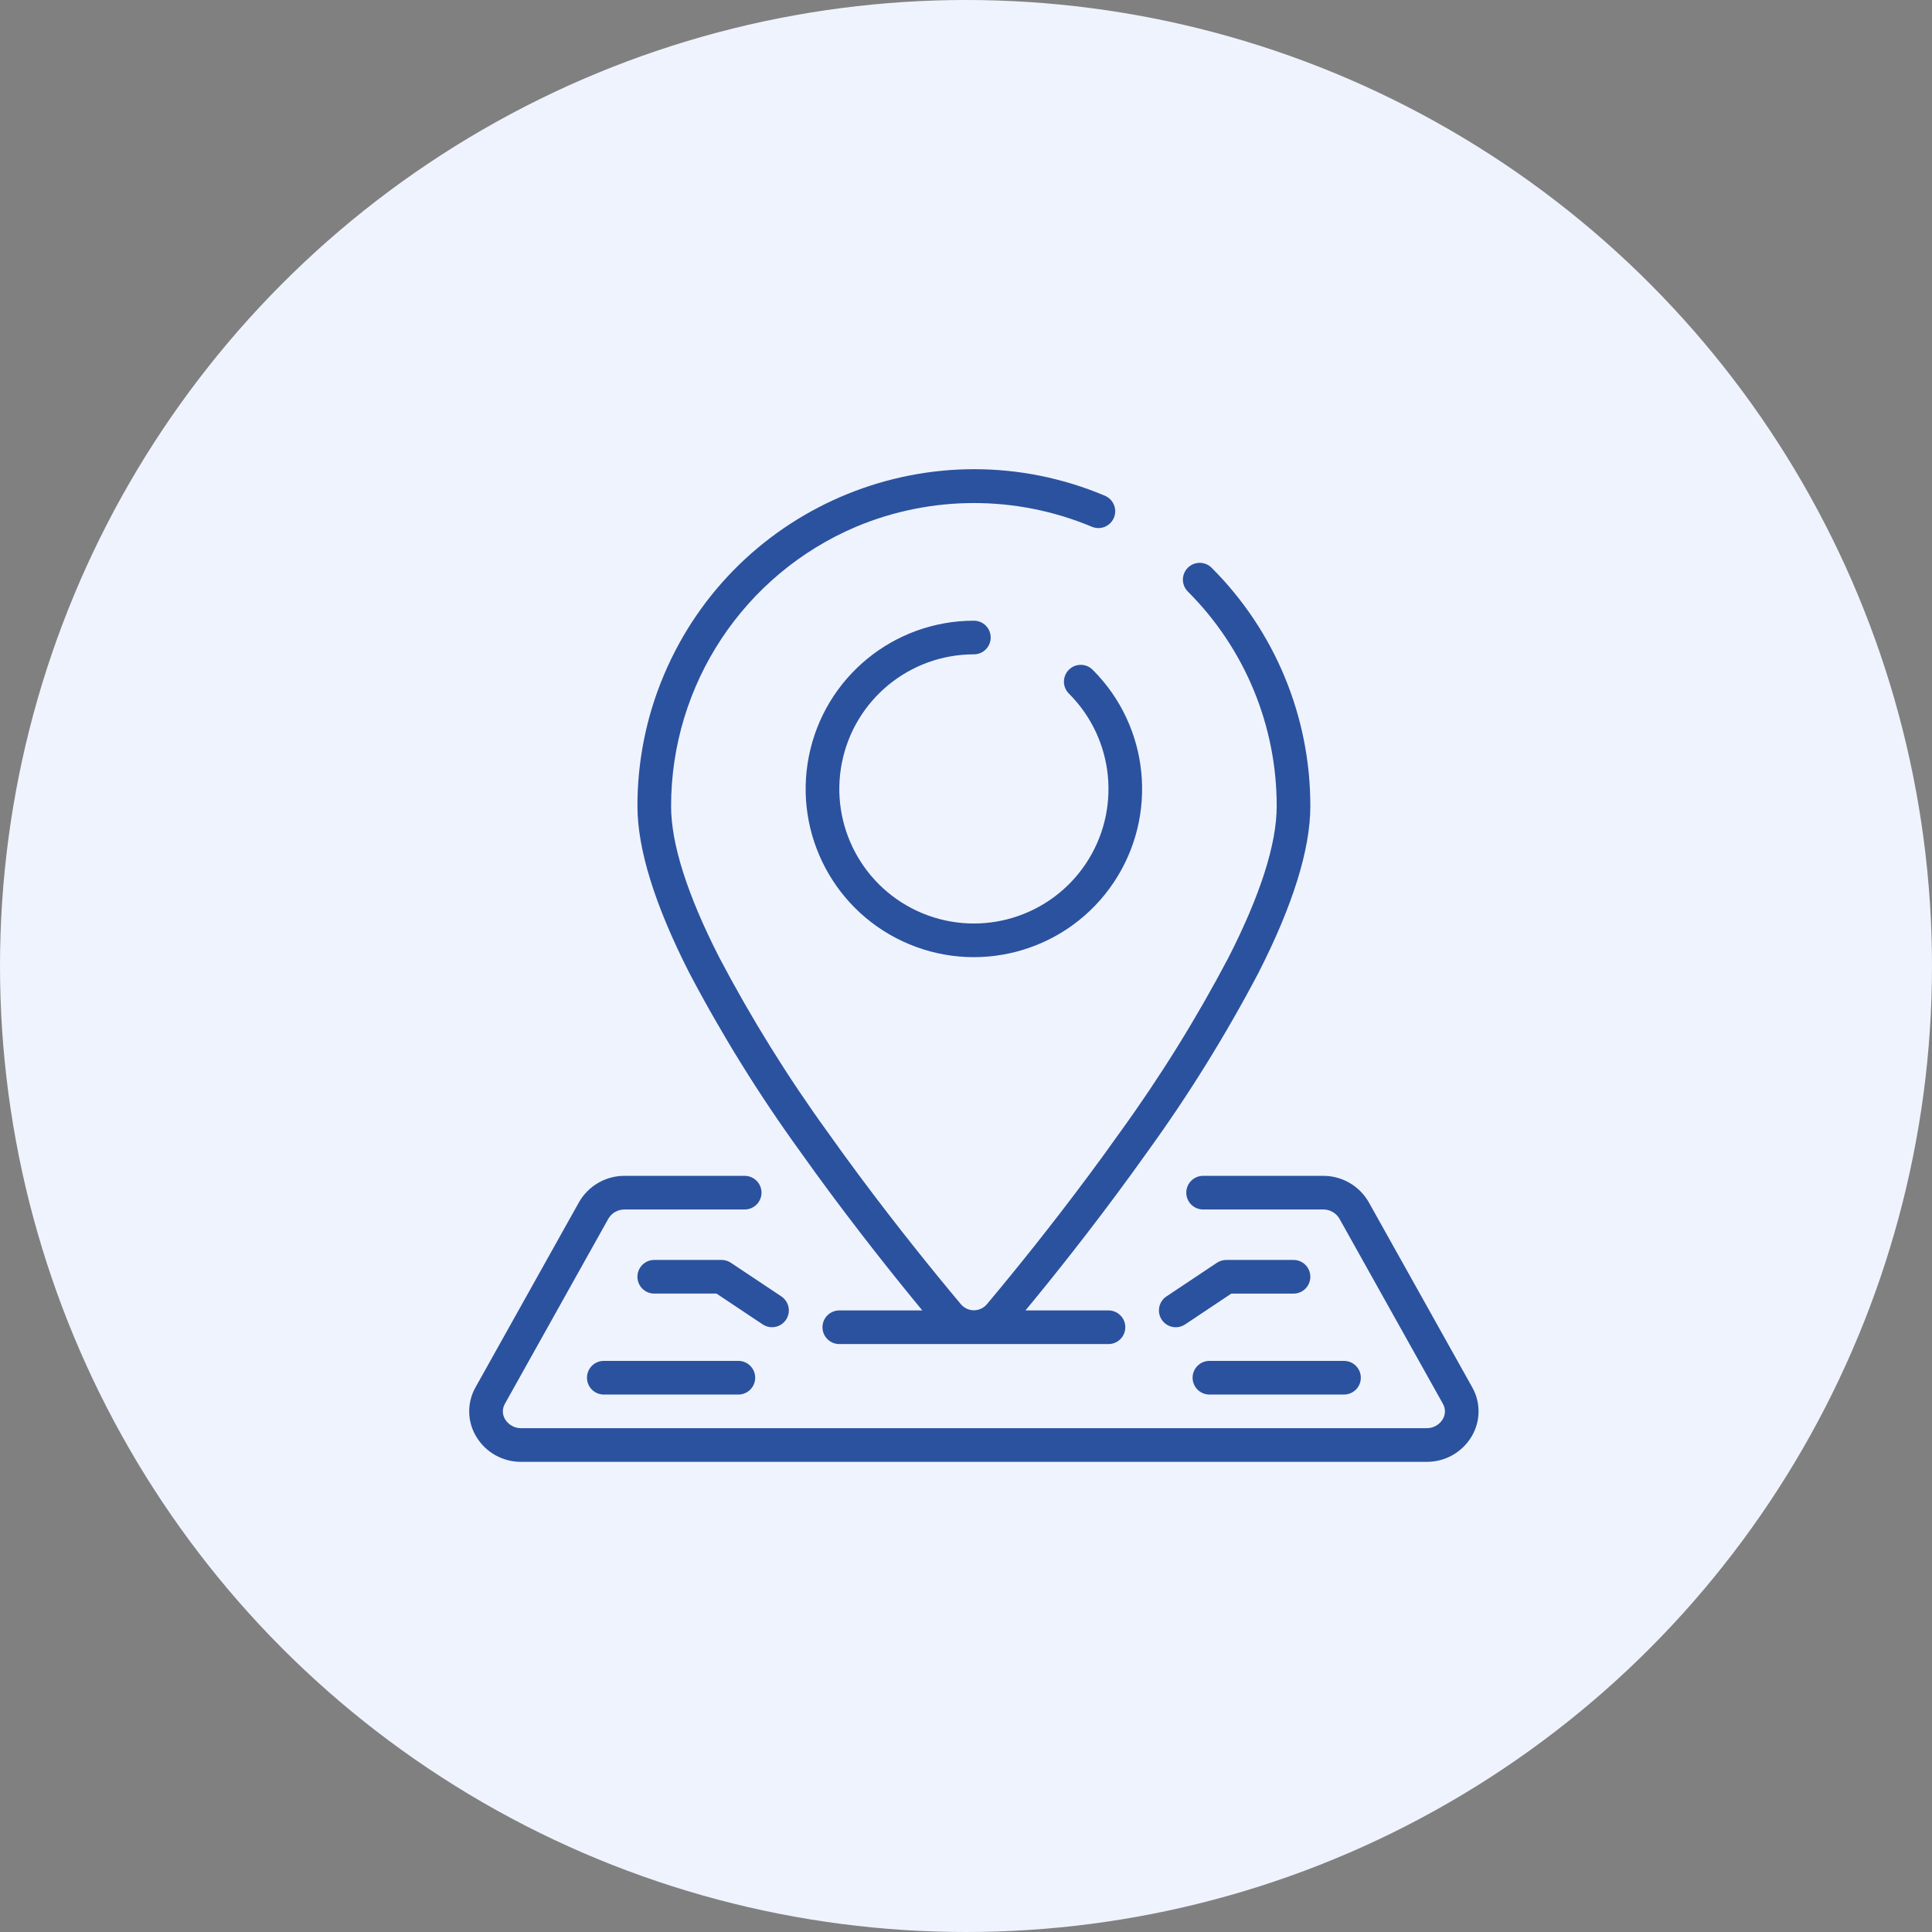
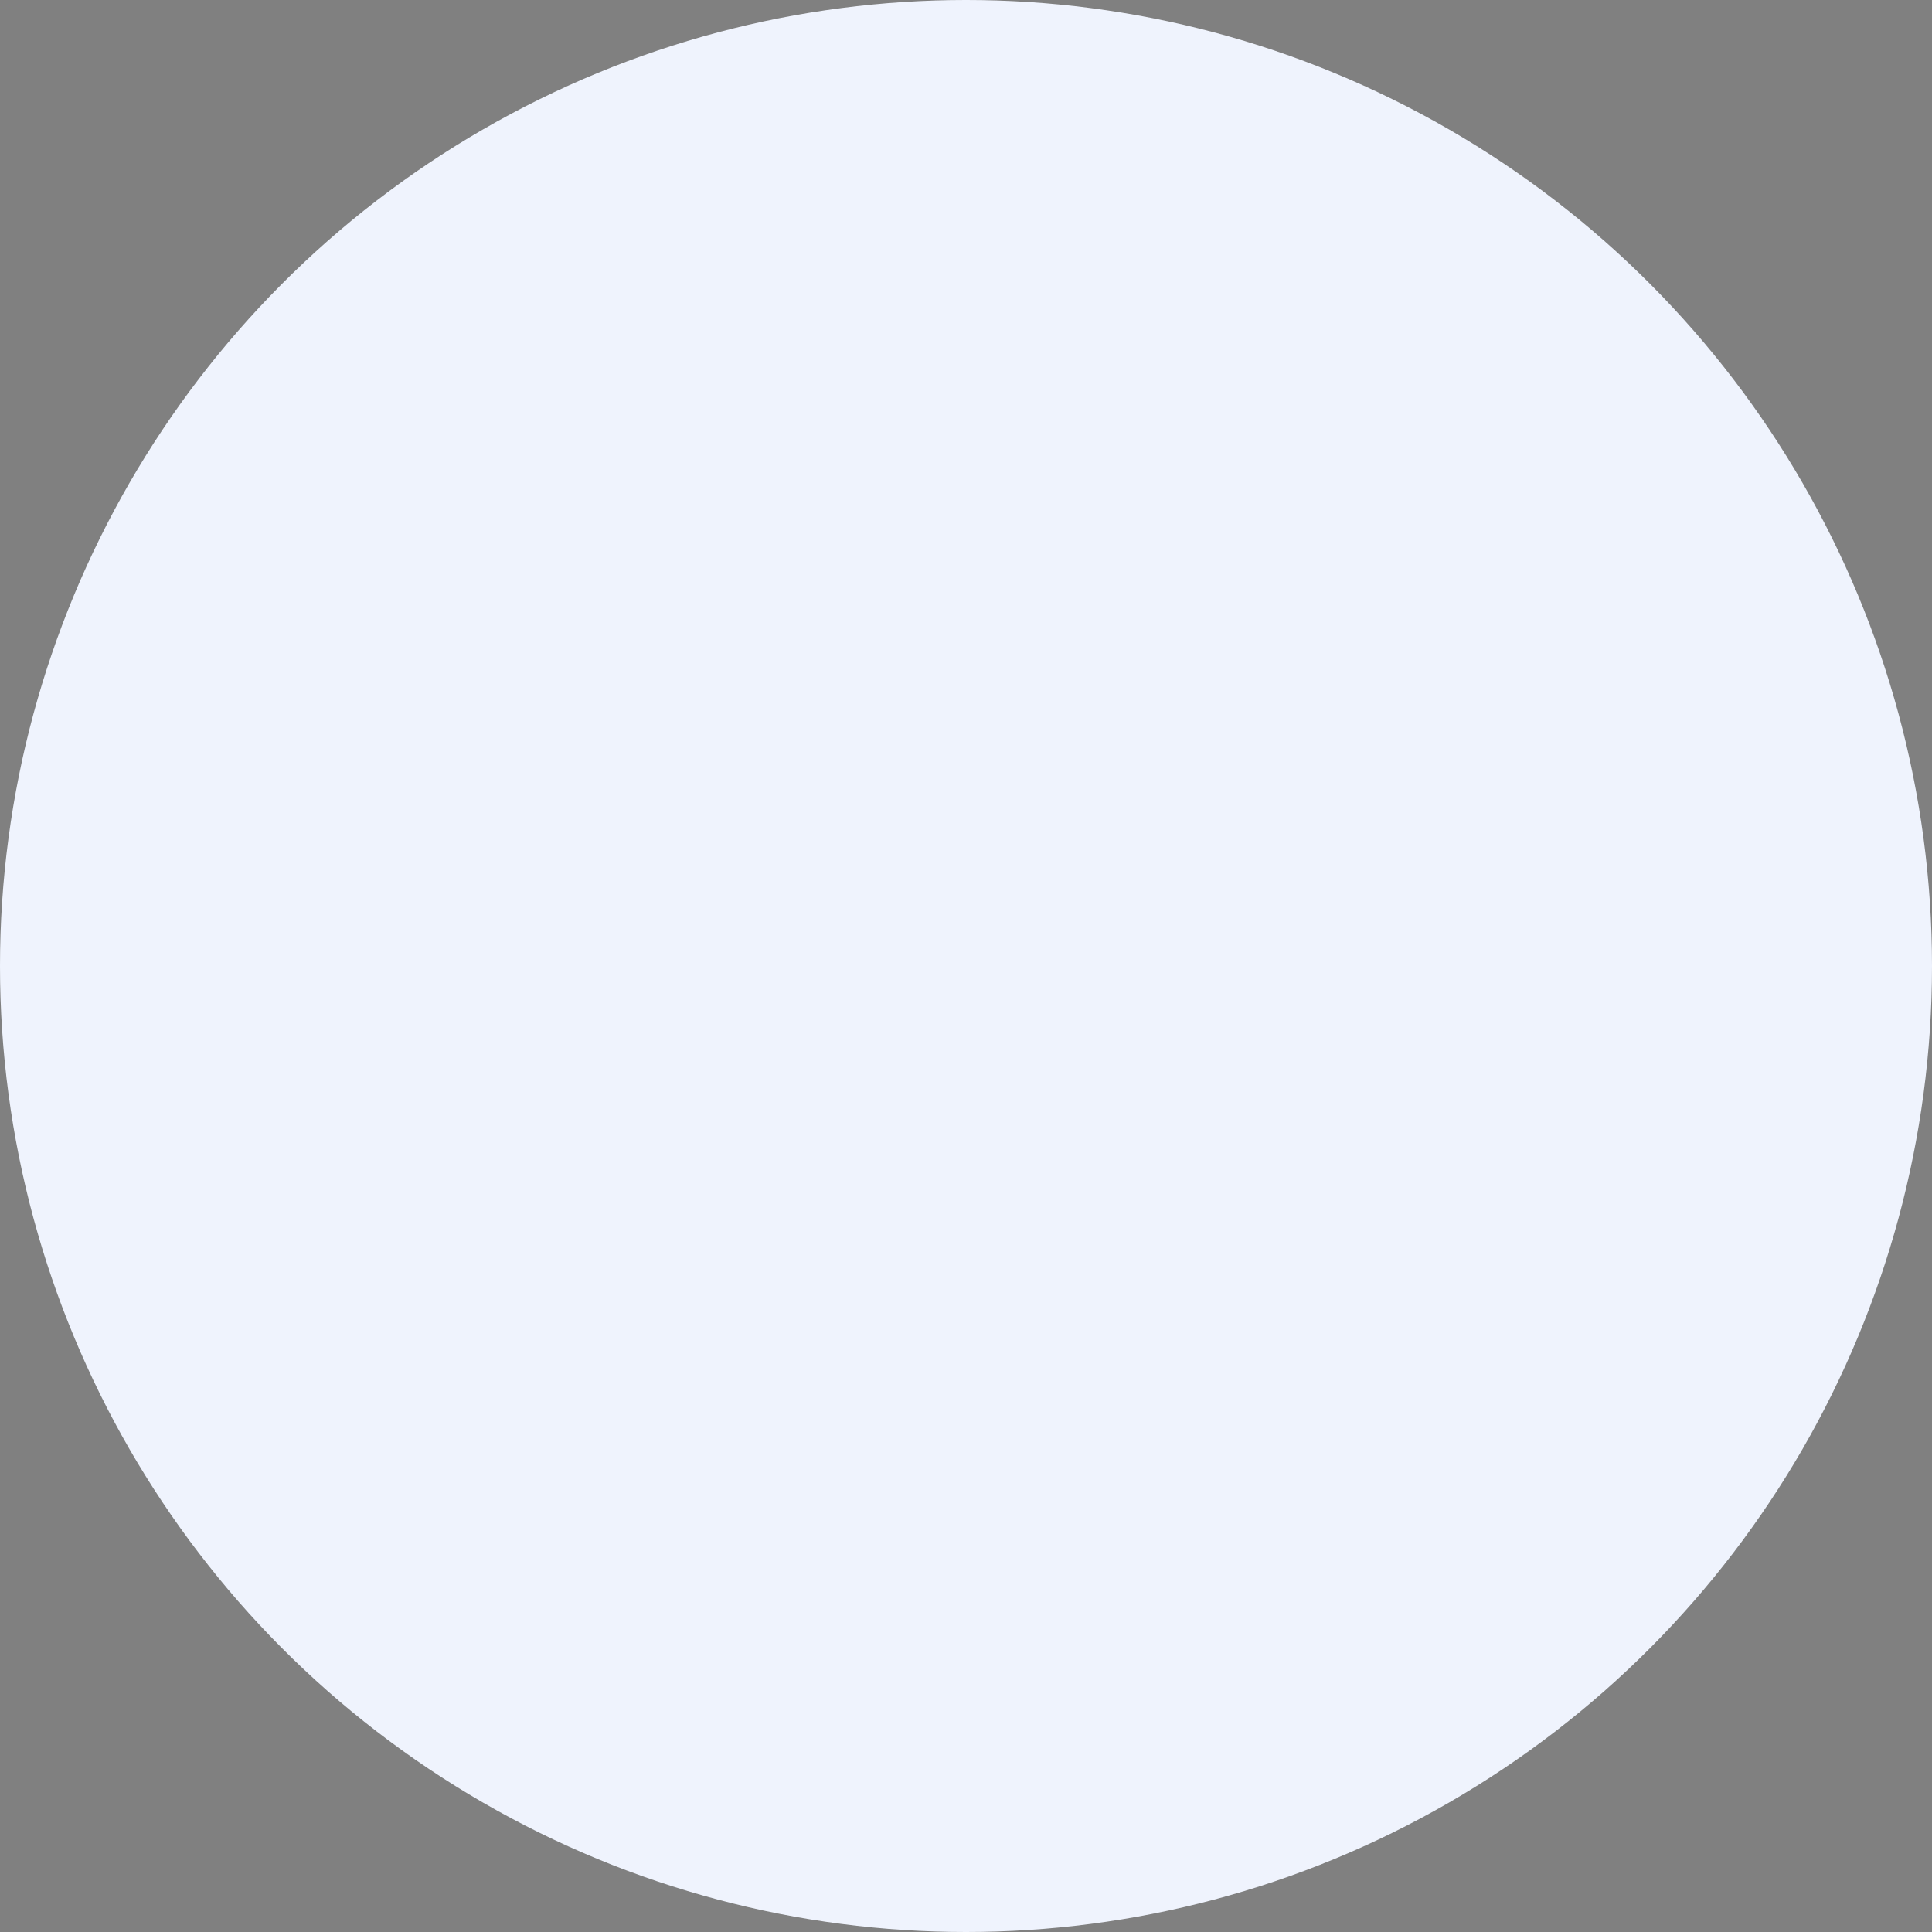
<svg xmlns="http://www.w3.org/2000/svg" width="70px" height="70px" viewBox="0 0 70 70">
  <rect x="0" y="0" width="70" height="70" fill="#808080" stroke="none" />
  <title>icono-petrobras_flota-cobertura</title>
  <g id="Page-1" stroke="none" stroke-width="1" fill="none" fill-rule="evenodd">
    <g id="caracteristicas-servicio" transform="translate(-555, -227)">
      <g id="icono-petrobras_flota-cobertura" transform="translate(555, 227)">
        <circle id="Oval-Copy-8" fill="#EFF3FD" cx="35" cy="35" r="35" />
        <g transform="translate(17, 17)" fill="#2B529F" fill-rule="nonzero" id="Combined-Shape">
-           <path d="M9.981,25.603 C10.318,25.603 10.591,25.876 10.591,26.212 C10.591,26.549 10.318,26.822 9.981,26.822 L9.981,26.822 L5.637,26.822 C5.393,26.817 5.166,26.944 5.042,27.155 L5.042,27.155 L1.295,33.859 C1.193,34.034 1.195,34.25 1.3,34.423 C1.425,34.628 1.65,34.751 1.89,34.746 L1.89,34.746 L34.682,34.746 C34.922,34.751 35.148,34.628 35.272,34.423 C35.378,34.25 35.38,34.034 35.278,33.859 L35.278,33.859 L31.53,27.155 C31.406,26.944 31.179,26.817 30.935,26.822 L30.935,26.822 L26.591,26.822 C26.254,26.822 25.981,26.549 25.981,26.212 C25.981,25.876 26.254,25.603 26.591,25.603 L26.591,25.603 L30.935,25.603 C31.62,25.598 32.254,25.965 32.593,26.56 L32.593,26.56 L36.342,33.265 C36.654,33.817 36.647,34.494 36.323,35.039 C35.982,35.62 35.355,35.973 34.682,35.965 L34.682,35.965 L1.89,35.965 C1.216,35.973 0.59,35.62 0.248,35.039 C-0.076,34.494 -0.083,33.817 0.229,33.265 L0.229,33.265 L3.977,26.56 C4.317,25.964 4.951,25.598 5.637,25.603 L5.637,25.603 Z M31.695,32.308 C32.032,32.308 32.305,32.58 32.305,32.917 C32.305,33.254 32.032,33.527 31.695,33.527 L31.695,33.527 L26.819,33.527 C26.483,33.527 26.21,33.254 26.21,32.917 C26.21,32.58 26.483,32.308 26.819,32.308 L26.819,32.308 Z M9.753,32.308 C10.089,32.308 10.362,32.58 10.362,32.917 C10.362,33.254 10.089,33.527 9.753,33.527 L9.753,33.527 L4.876,33.527 C4.54,33.527 4.267,33.254 4.267,32.917 C4.267,32.58 4.54,32.308 4.876,32.308 L4.876,32.308 Z M7.054,7.458 C9.674,1.252 16.828,-1.656 23.035,0.962 C23.235,1.047 23.375,1.233 23.402,1.449 C23.429,1.665 23.338,1.879 23.164,2.01 C22.99,2.142 22.759,2.17 22.559,2.085 C19.828,0.94 16.751,0.94 14.019,2.085 C9.955,3.808 7.314,7.795 7.315,12.21 C7.315,13.574 7.9,15.417 9.058,17.687 C10.217,19.891 11.532,22.01 12.993,24.027 C14.479,26.123 15.964,28.001 16.949,29.207 C17.276,29.609 17.57,29.963 17.822,30.263 C17.939,30.397 18.108,30.474 18.286,30.474 C18.464,30.474 18.633,30.397 18.75,30.263 C19.002,29.963 19.296,29.609 19.623,29.207 C20.608,28.001 22.093,26.123 23.579,24.027 C25.04,22.01 26.355,19.891 27.514,17.687 C28.671,15.417 29.257,13.574 29.257,12.21 C29.261,9.296 28.105,6.5 26.044,4.439 C25.886,4.286 25.822,4.06 25.878,3.847 C25.934,3.634 26.101,3.467 26.314,3.412 C26.527,3.356 26.754,3.42 26.906,3.578 C29.196,5.867 30.481,8.973 30.476,12.21 C30.476,13.768 29.845,15.797 28.6,18.241 C27.414,20.497 26.069,22.666 24.574,24.731 C23.067,26.854 21.564,28.758 20.568,29.977 C20.422,30.155 20.286,30.32 20.155,30.479 L20.155,30.479 L23.162,30.479 C23.499,30.479 23.772,30.752 23.772,31.088 C23.772,31.425 23.499,31.698 23.162,31.698 L23.162,31.698 L13.41,31.698 C13.073,31.698 12.8,31.425 12.8,31.088 C12.8,30.752 13.073,30.479 13.41,30.479 L13.41,30.479 L16.417,30.479 C16.286,30.32 16.15,30.155 16.005,29.977 C15.008,28.753 13.504,26.854 11.998,24.731 C10.503,22.667 9.158,20.499 7.972,18.244 C6.727,15.797 6.096,13.768 6.096,12.21 C6.093,10.578 6.418,8.962 7.054,7.458 Z M29.867,28.65 C30.204,28.65 30.476,28.923 30.476,29.26 C30.476,29.597 30.204,29.87 29.867,29.87 L29.867,29.87 L27.612,29.87 L25.939,30.986 C25.658,31.173 25.28,31.097 25.093,30.817 C24.906,30.537 24.982,30.159 25.262,29.972 L25.262,29.972 L27.091,28.753 C27.191,28.686 27.308,28.651 27.429,28.65 L27.429,28.65 Z M9.143,28.65 C9.264,28.65 9.382,28.686 9.482,28.753 L9.482,28.753 L11.311,29.972 C11.534,30.121 11.634,30.399 11.556,30.656 C11.478,30.913 11.24,31.089 10.972,31.088 C10.852,31.088 10.735,31.053 10.635,30.986 L10.635,30.986 L8.96,29.869 L6.705,29.869 C6.368,29.869 6.095,29.596 6.095,29.26 C6.095,28.923 6.368,28.65 6.705,28.65 L6.705,28.65 Z M18.286,5.489 C18.623,5.489 18.895,5.761 18.895,6.098 C18.895,6.435 18.623,6.708 18.286,6.708 C15.96,6.708 13.957,8.351 13.504,10.633 C13.05,12.914 14.271,15.199 16.42,16.089 C18.569,16.979 21.048,16.227 22.341,14.293 C23.633,12.358 23.379,9.781 21.734,8.136 C21.576,7.983 21.512,7.756 21.568,7.543 C21.624,7.33 21.79,7.163 22.003,7.108 C22.216,7.052 22.443,7.115 22.596,7.274 C24.652,9.33 24.969,12.552 23.354,14.97 C21.738,17.388 18.64,18.328 15.953,17.215 C13.267,16.102 11.74,13.247 12.308,10.395 C12.875,7.543 15.378,5.489 18.286,5.489 Z" />
-         </g>
+           </g>
      </g>
    </g>
  </g>
</svg>